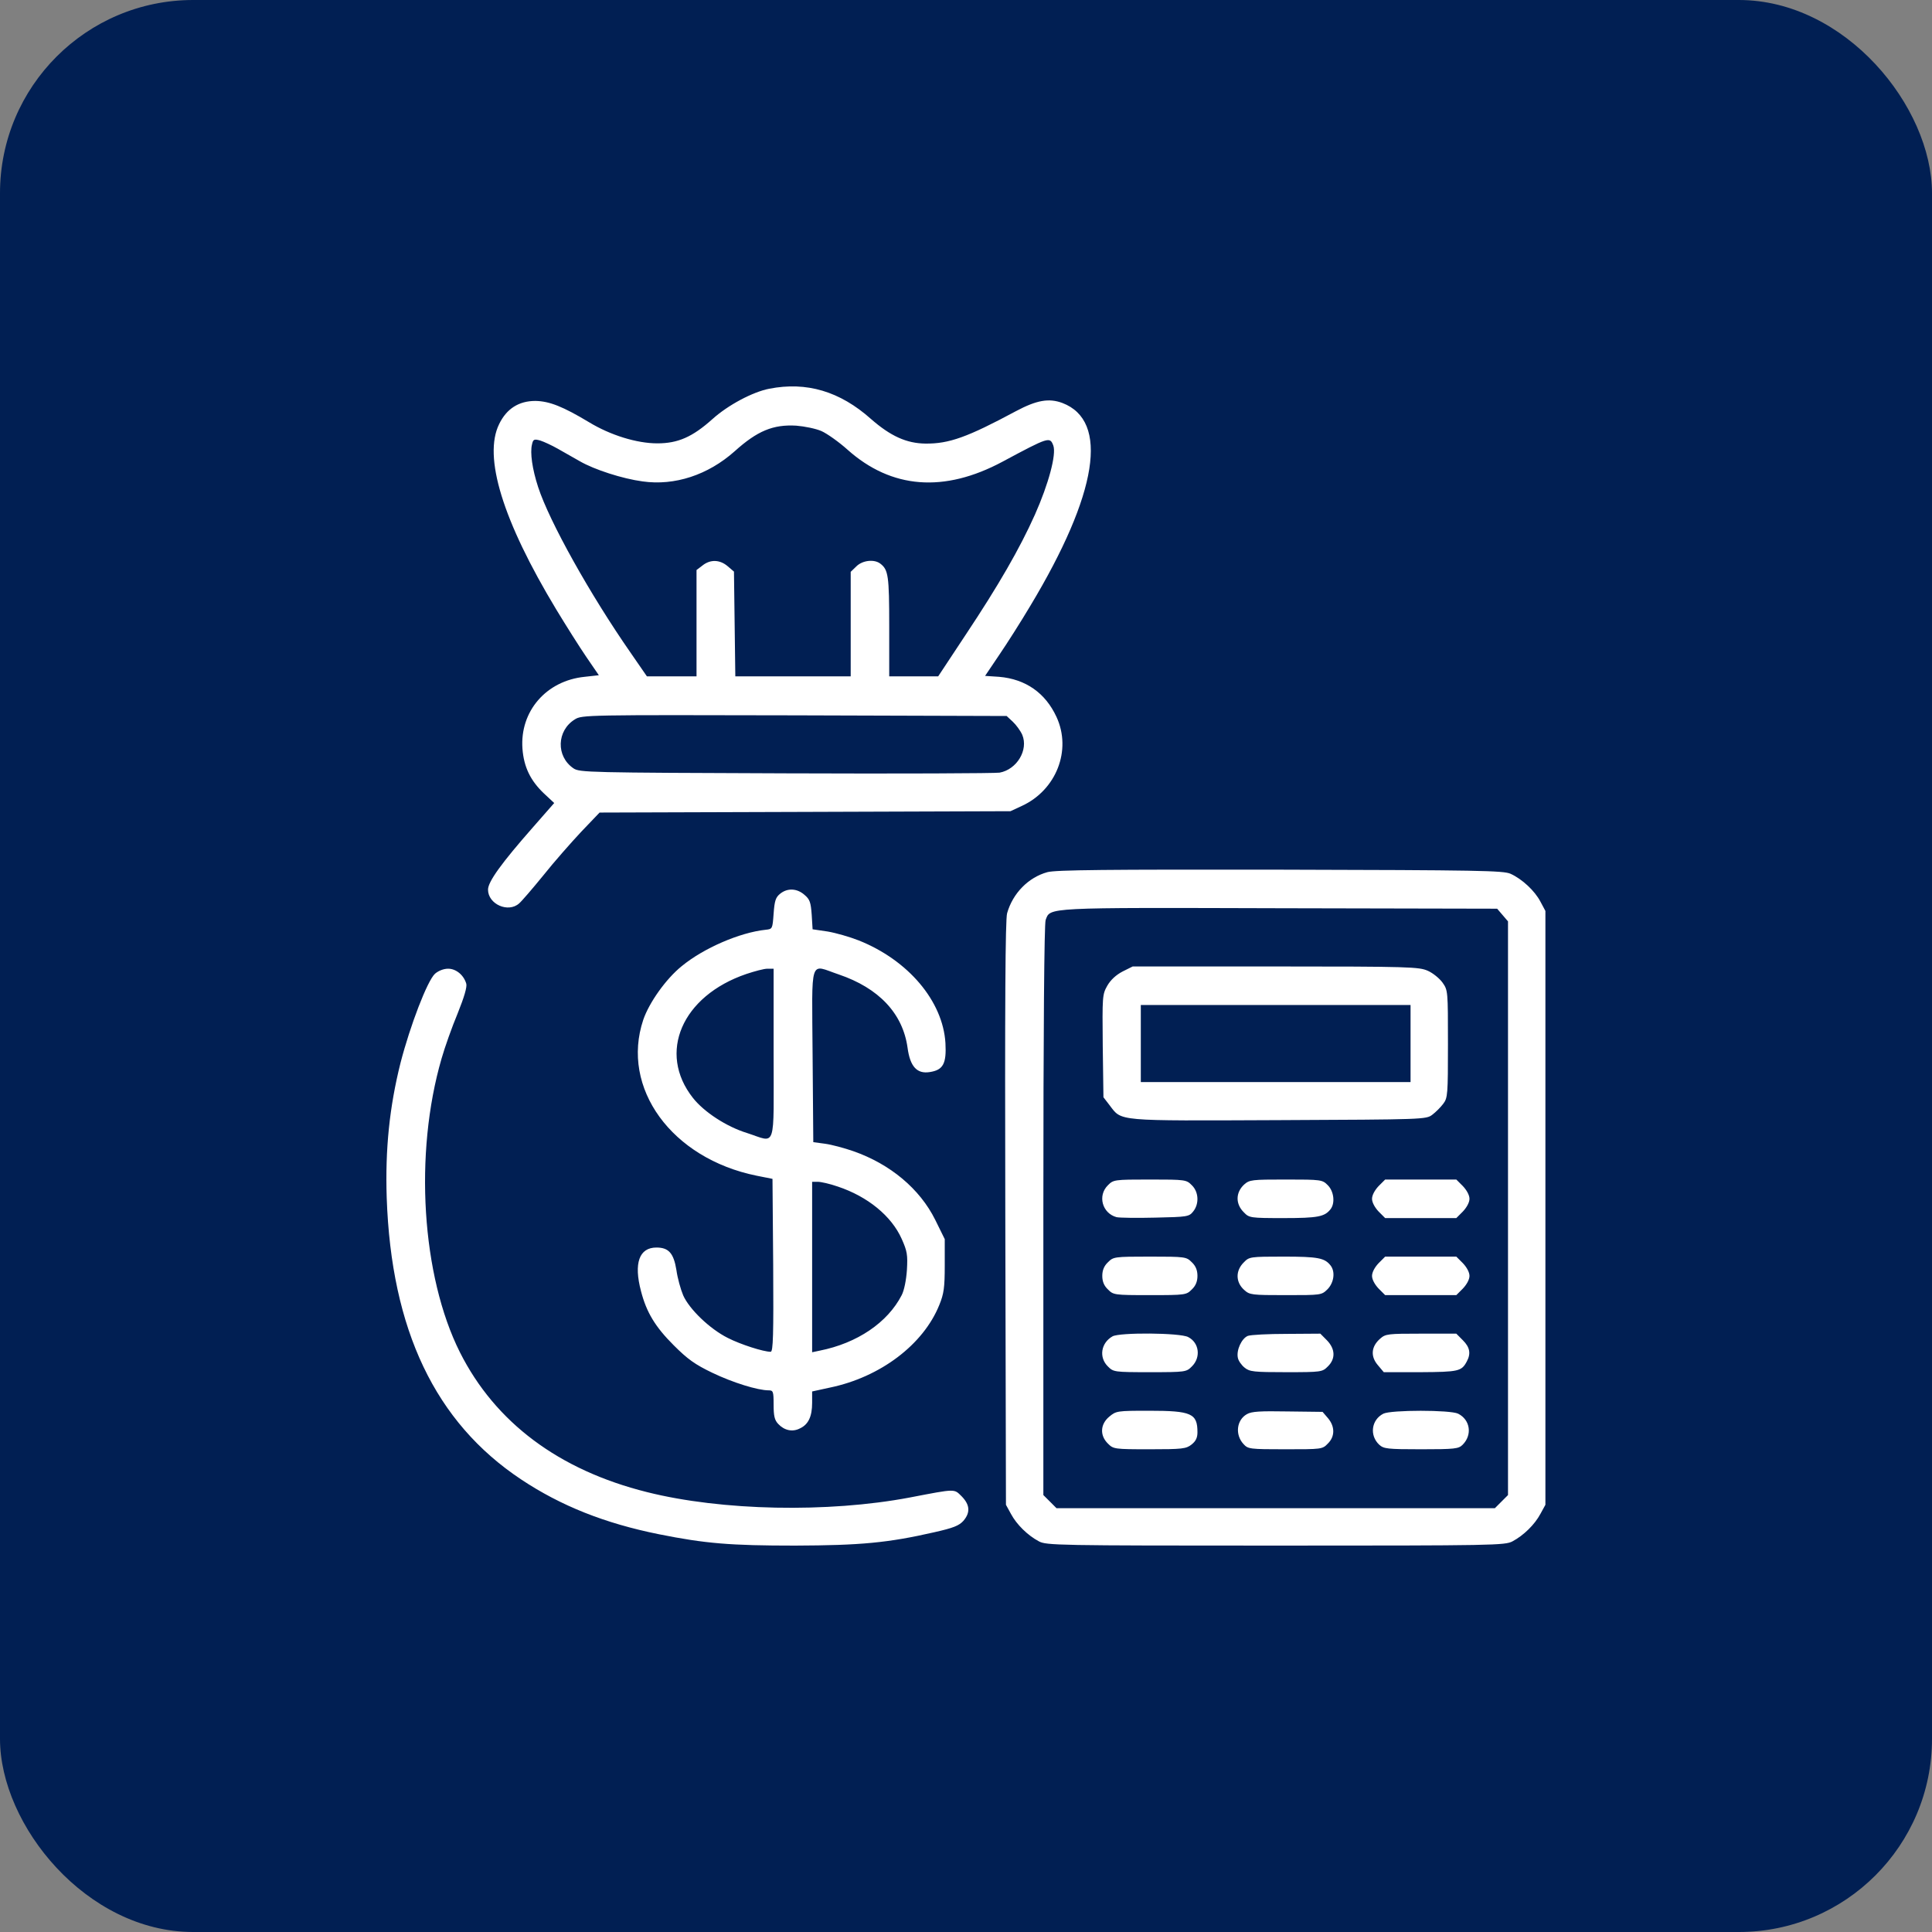
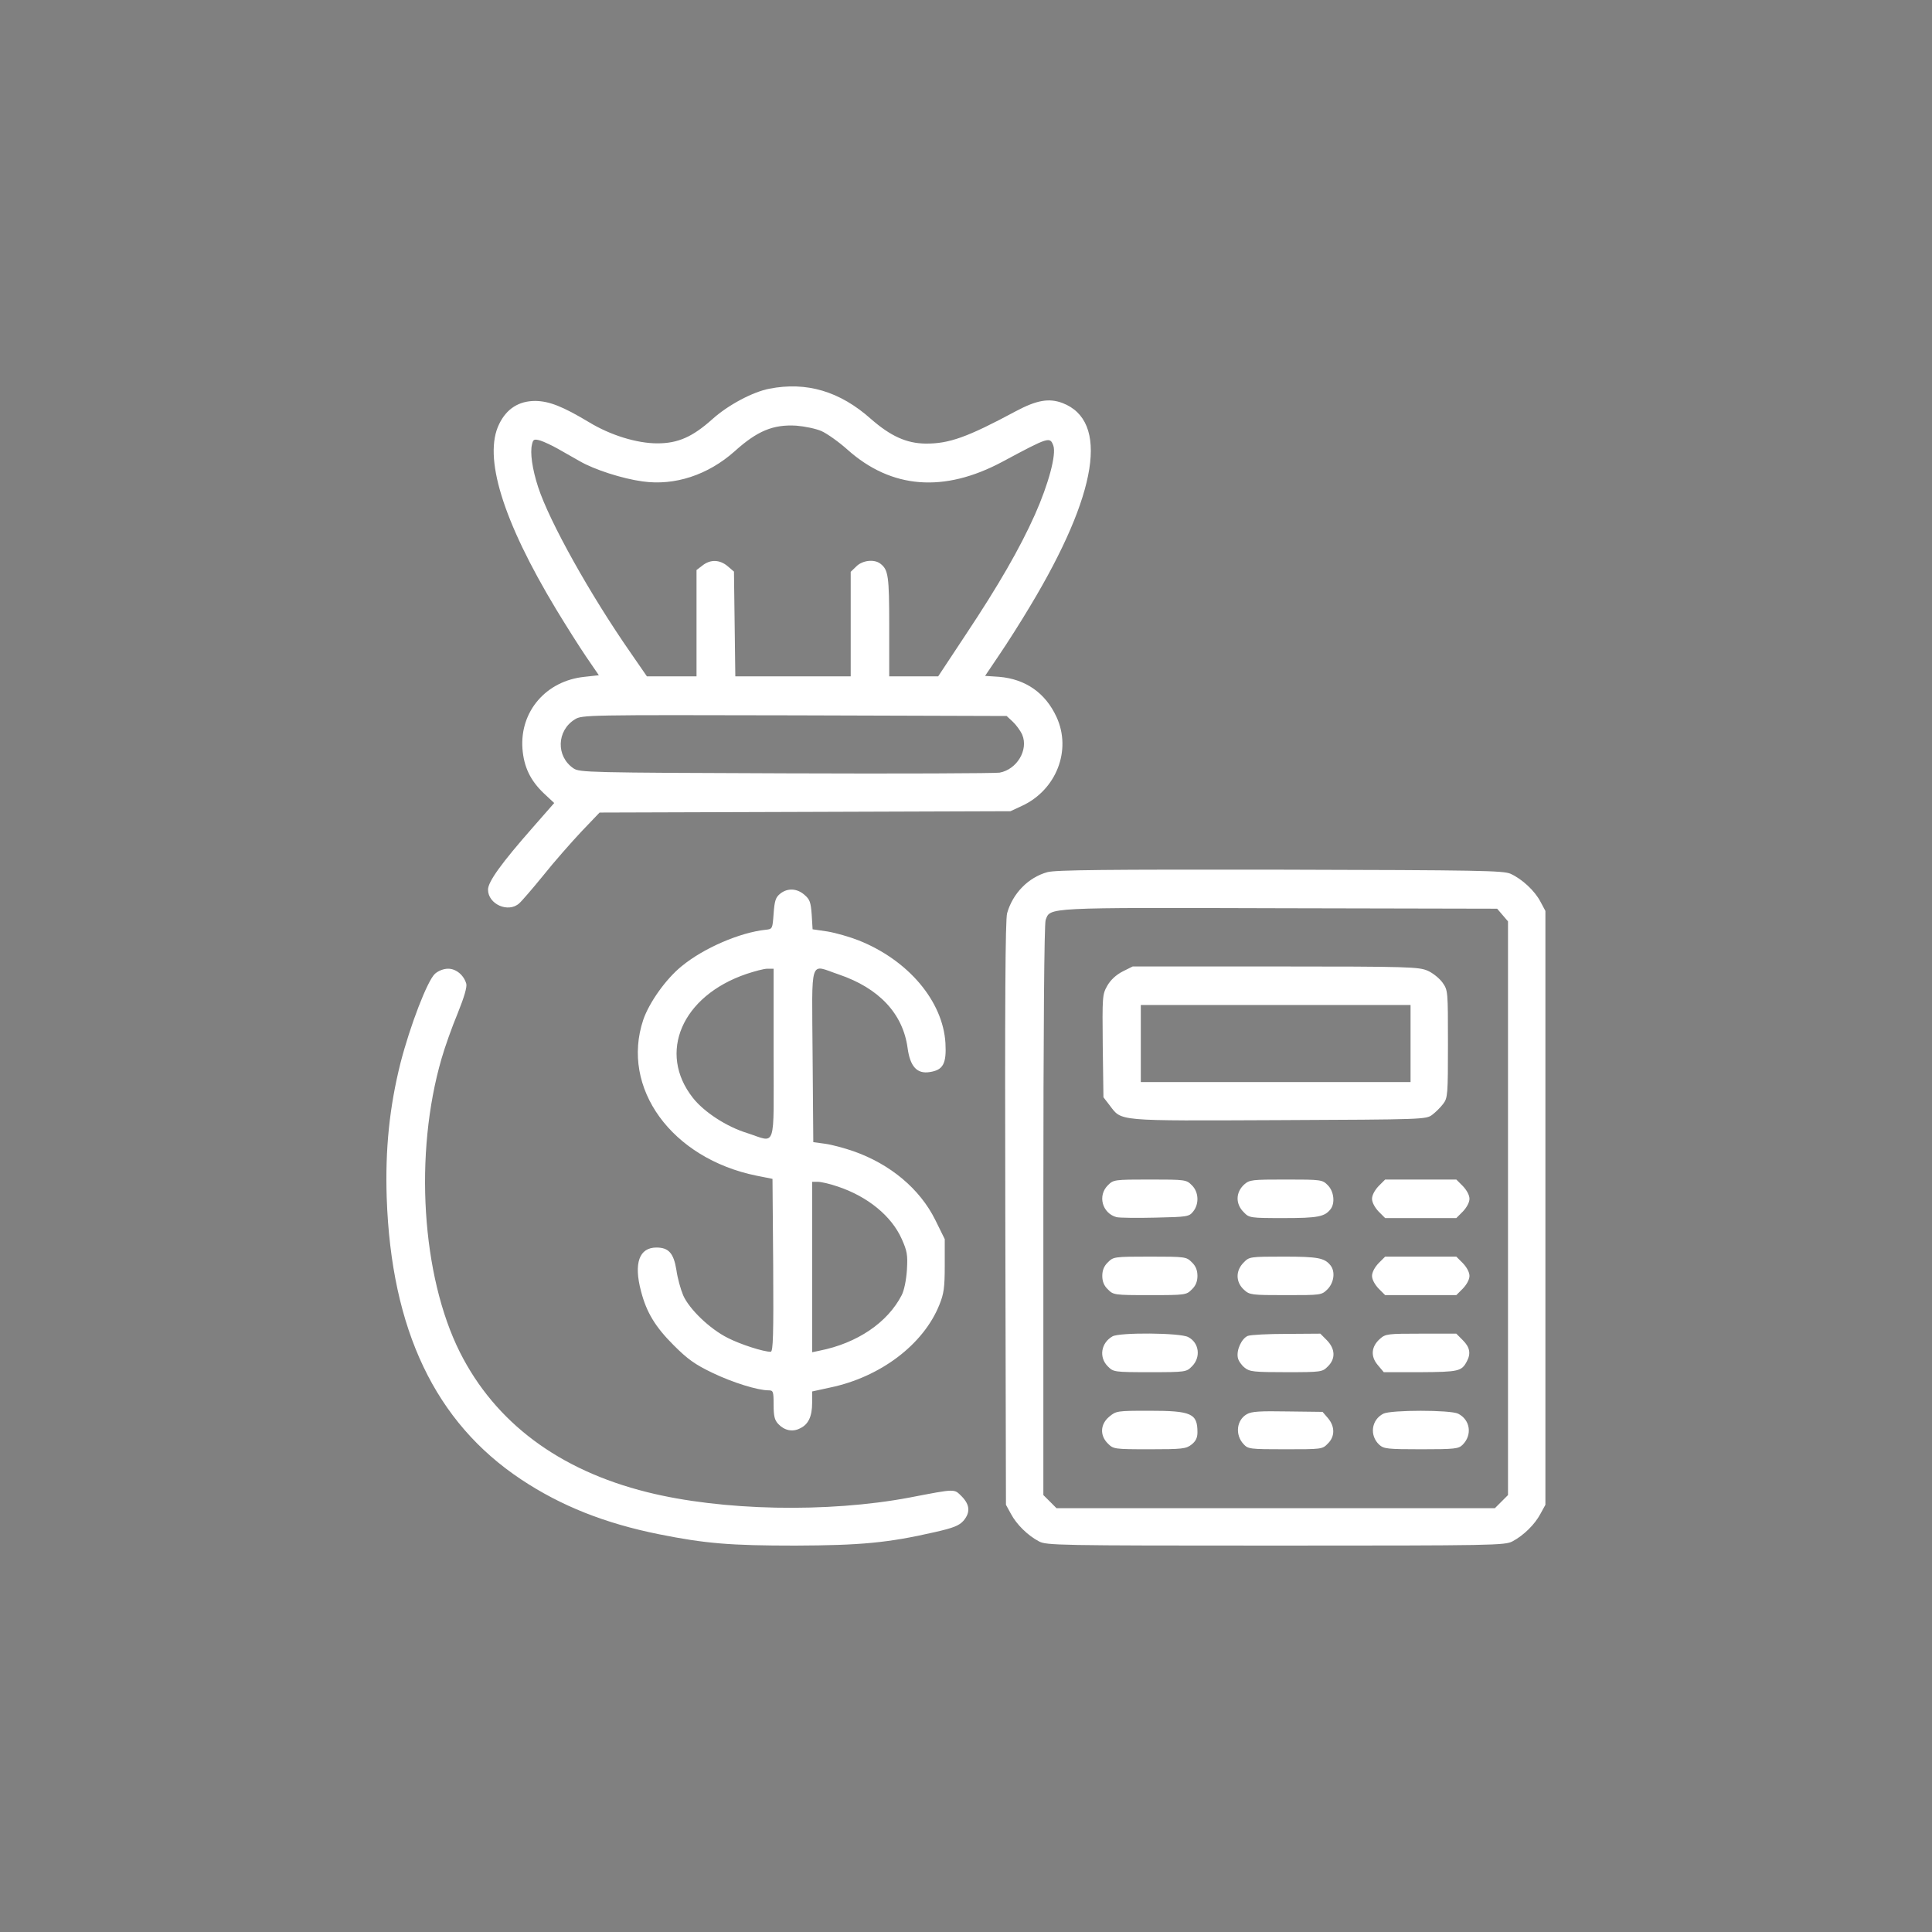
<svg xmlns="http://www.w3.org/2000/svg" width="50" height="50" viewBox="0 0 50 50" fill="none">
  <rect x="0" y="0" width="50" height="50" fill="#808080" stroke="none" />
-   <rect width="50" height="50" rx="5" fill="#011F53" />
  <path d="M11.598 25.07C11.803 25.07 12.003 25.235 12.067 25.458C12.091 25.541 12.014 25.805 11.844 26.227C11.697 26.579 11.51 27.106 11.428 27.394C10.712 29.857 10.911 33.019 11.902 34.996C12.817 36.815 14.466 38.046 16.742 38.615C18.678 39.102 21.429 39.155 23.541 38.756C24.76 38.522 24.685 38.528 24.89 38.727C25.101 38.944 25.118 39.144 24.931 39.361C24.819 39.483 24.679 39.542 24.181 39.654C22.978 39.929 22.273 39.994 20.578 40C18.901 40 18.255 39.947 17.053 39.706C15.657 39.425 14.519 38.974 13.486 38.287C11.263 36.809 10.125 34.415 10.008 30.995C9.967 29.74 10.079 28.649 10.366 27.505C10.613 26.549 11.058 25.382 11.258 25.2C11.346 25.124 11.48 25.07 11.598 25.07ZM33.132 22.507C38.3 22.519 38.904 22.531 39.092 22.613C39.391 22.748 39.719 23.053 39.866 23.334L39.995 23.575V38.944L39.866 39.179C39.719 39.455 39.432 39.736 39.145 39.889C38.951 39.994 38.68 40 33.015 40C27.352 40 27.078 39.994 26.885 39.889C26.597 39.736 26.31 39.455 26.163 39.179L26.034 38.944L26.017 31.406C26.005 25.948 26.017 23.806 26.064 23.634C26.21 23.118 26.615 22.706 27.107 22.571C27.325 22.513 28.634 22.501 33.132 22.507ZM33.12 23.505C27.008 23.487 27.184 23.481 27.061 23.81C27.025 23.911 27.002 26.597 27.002 31.324V38.692L27.172 38.861L27.342 39.032H38.687L39.027 38.692V23.845L38.746 23.517L33.12 23.505ZM29.735 36.51C30.838 36.51 30.99 36.58 30.99 37.067C30.99 37.207 30.949 37.296 30.838 37.384C30.697 37.495 30.603 37.507 29.747 37.507C28.838 37.507 28.814 37.501 28.674 37.361C28.457 37.149 28.474 36.856 28.709 36.662C28.885 36.516 28.908 36.51 29.735 36.51ZM33.325 36.528L34.228 36.539L34.369 36.703C34.551 36.92 34.551 37.179 34.363 37.361C34.223 37.507 34.204 37.507 33.261 37.507C32.34 37.507 32.299 37.501 32.182 37.372C31.959 37.132 32 36.75 32.27 36.598C32.393 36.527 32.61 36.516 33.325 36.528ZM35.801 36.586C36 36.486 37.536 36.486 37.736 36.586C38.053 36.745 38.106 37.138 37.853 37.39C37.748 37.495 37.653 37.507 36.78 37.507C35.901 37.507 35.812 37.495 35.695 37.39C35.437 37.149 35.49 36.745 35.801 36.586ZM20.191 23.129C20.379 22.977 20.626 22.988 20.819 23.158C20.96 23.276 20.983 23.352 21.007 23.675L21.03 24.05L21.423 24.108C21.634 24.144 21.998 24.249 22.221 24.337C23.505 24.847 24.403 25.91 24.468 26.995C24.497 27.529 24.409 27.692 24.062 27.745C23.734 27.798 23.553 27.605 23.488 27.118C23.365 26.227 22.743 25.57 21.705 25.218C20.937 24.96 21.013 24.719 21.03 27.312L21.048 29.559L21.352 29.6C21.523 29.623 21.851 29.711 22.086 29.793C23.042 30.128 23.805 30.767 24.204 31.57L24.45 32.069V32.749C24.45 33.324 24.427 33.483 24.31 33.77C23.899 34.796 22.784 35.641 21.476 35.911L21.018 36.011V36.304C21.018 36.661 20.919 36.867 20.702 36.967C20.509 37.067 20.297 37.02 20.139 36.85C20.045 36.75 20.021 36.644 20.021 36.351C20.021 36.011 20.009 35.982 19.893 35.982C19.611 35.982 18.965 35.782 18.438 35.529C17.986 35.312 17.798 35.178 17.435 34.815C16.959 34.34 16.731 33.964 16.59 33.418C16.396 32.691 16.543 32.286 16.988 32.286C17.305 32.286 17.434 32.432 17.505 32.866C17.534 33.078 17.616 33.371 17.681 33.524C17.839 33.881 18.367 34.391 18.836 34.626C19.17 34.796 19.758 34.984 19.945 34.984C20.009 34.983 20.021 34.547 20.01 32.743L19.992 30.509L19.581 30.427C17.381 29.981 16.056 28.156 16.648 26.391C16.801 25.945 17.235 25.334 17.64 25.006C18.209 24.537 19.148 24.132 19.816 24.062C19.992 24.044 19.992 24.038 20.021 23.646C20.045 23.311 20.074 23.223 20.191 23.129ZM28.791 34.585C28.974 34.48 30.543 34.491 30.75 34.603C31.037 34.749 31.084 35.131 30.844 35.365C30.703 35.506 30.686 35.512 29.759 35.512C28.832 35.512 28.815 35.506 28.674 35.365C28.433 35.131 28.492 34.755 28.791 34.585ZM34.34 34.686C34.557 34.909 34.569 35.166 34.363 35.365C34.222 35.506 34.199 35.512 33.29 35.512C32.446 35.512 32.34 35.5 32.211 35.395C32.129 35.33 32.047 35.213 32.035 35.137C31.994 34.937 32.135 34.638 32.293 34.573C32.37 34.544 32.821 34.521 33.296 34.521L34.17 34.515L34.34 34.686ZM37.859 34.686C38.041 34.867 38.071 35.031 37.96 35.236C37.825 35.489 37.748 35.506 36.757 35.512H35.812L35.654 35.324C35.467 35.102 35.484 34.849 35.719 34.644C35.859 34.521 35.919 34.515 36.774 34.515H37.689L37.859 34.686ZM21.018 34.996L21.212 34.955C22.186 34.762 22.972 34.227 23.336 33.518C23.4 33.394 23.453 33.13 23.471 32.866C23.494 32.474 23.477 32.379 23.336 32.063C23.072 31.47 22.456 30.966 21.682 30.708C21.482 30.638 21.247 30.585 21.165 30.585H21.018V34.996ZM29.759 32.521C30.685 32.521 30.703 32.527 30.844 32.667C30.944 32.761 30.99 32.873 30.99 33.02C30.99 33.166 30.943 33.278 30.844 33.371C30.703 33.512 30.685 33.518 29.759 33.518C28.832 33.518 28.814 33.512 28.674 33.371C28.574 33.278 28.527 33.166 28.527 33.02C28.527 32.873 28.574 32.761 28.674 32.667C28.814 32.527 28.832 32.521 29.759 32.521ZM33.22 32.521C34.111 32.521 34.281 32.556 34.434 32.749C34.563 32.913 34.522 33.195 34.357 33.365C34.199 33.518 34.199 33.518 33.273 33.518C32.393 33.518 32.34 33.512 32.199 33.383C31.976 33.184 31.97 32.884 32.193 32.667C32.328 32.526 32.358 32.521 33.22 32.521ZM37.859 32.691C37.959 32.796 38.03 32.926 38.03 33.02C38.03 33.114 37.959 33.242 37.859 33.348L37.689 33.518H35.848L35.678 33.348C35.578 33.242 35.508 33.114 35.508 33.02C35.508 32.926 35.578 32.796 35.678 32.691L35.848 32.521H37.689L37.859 32.691ZM33.284 30.526C34.199 30.526 34.223 30.532 34.363 30.673C34.522 30.831 34.557 31.137 34.434 31.295C34.281 31.488 34.111 31.524 33.22 31.524C32.358 31.524 32.328 31.518 32.193 31.377C31.97 31.16 31.976 30.861 32.199 30.655C32.34 30.532 32.393 30.526 33.284 30.526ZM37.859 30.696C37.959 30.802 38.03 30.931 38.03 31.025C38.03 31.118 37.959 31.248 37.859 31.354L37.689 31.524H35.848L35.678 31.354C35.578 31.248 35.508 31.118 35.508 31.025C35.508 30.931 35.578 30.802 35.678 30.696L35.848 30.526H37.689L37.859 30.696ZM29.759 30.526C30.685 30.526 30.703 30.532 30.844 30.673C31.026 30.849 31.037 31.16 30.879 31.354C30.773 31.488 30.726 31.494 29.905 31.512C29.43 31.524 28.979 31.518 28.896 31.5C28.527 31.4 28.398 30.943 28.674 30.673C28.815 30.532 28.832 30.526 29.759 30.526ZM19.863 25.07C19.769 25.07 19.529 25.136 19.317 25.206C17.646 25.775 17.012 27.247 17.933 28.414C18.22 28.778 18.801 29.159 19.335 29.323C20.103 29.57 20.021 29.811 20.021 27.271V25.07H19.863ZM33.015 25.012C36.49 25.012 36.722 25.024 36.95 25.123C37.085 25.182 37.256 25.323 37.332 25.429C37.473 25.628 37.473 25.646 37.473 27.019C37.473 28.326 37.467 28.414 37.35 28.567C37.285 28.654 37.156 28.784 37.068 28.849C36.91 28.972 36.839 28.972 33.097 28.989C28.844 29.007 29.038 29.024 28.715 28.602L28.557 28.397L28.539 27.071C28.527 25.787 28.527 25.74 28.656 25.511C28.744 25.358 28.885 25.229 29.055 25.141L29.314 25.012H33.015ZM29.524 28.004H36.505V26.009H29.524V28.004ZM19.91 10.06C20.872 9.872 21.735 10.124 22.544 10.846C23.048 11.286 23.459 11.474 23.951 11.48C24.561 11.486 25.037 11.315 26.292 10.641C26.831 10.354 27.148 10.3 27.494 10.429C28.708 10.892 28.415 12.769 26.661 15.685C26.421 16.089 26.058 16.659 25.858 16.952L25.494 17.492L25.858 17.516C26.544 17.575 27.054 17.932 27.342 18.554C27.741 19.416 27.336 20.448 26.444 20.858L26.151 20.994L20.831 21.012L15.517 21.029L15.041 21.527C14.783 21.803 14.337 22.308 14.062 22.654C13.78 23 13.498 23.328 13.434 23.381C13.152 23.633 12.63 23.399 12.63 23.024C12.63 22.818 12.977 22.337 13.798 21.404L14.343 20.782L14.079 20.536C13.727 20.202 13.557 19.85 13.521 19.375C13.451 18.407 14.138 17.616 15.129 17.516L15.498 17.475L15.176 17.005C15 16.747 14.648 16.19 14.396 15.774C13.005 13.468 12.502 11.819 12.918 10.975C13.111 10.576 13.428 10.376 13.856 10.376C14.22 10.382 14.572 10.523 15.246 10.928C15.797 11.262 16.478 11.474 17.012 11.474C17.546 11.474 17.921 11.309 18.438 10.846C18.842 10.482 19.482 10.142 19.91 10.06ZM20.561 18.513C15.188 18.501 15.059 18.501 14.877 18.618C14.408 18.906 14.384 19.574 14.842 19.885C15 19.991 15.211 19.996 20.344 20.014C23.283 20.026 25.765 20.014 25.87 19.996C26.316 19.914 26.62 19.41 26.456 19.017C26.409 18.911 26.298 18.759 26.21 18.677L26.052 18.53L20.561 18.513ZM20.607 11.016C20.009 10.981 19.599 11.151 19.013 11.679C18.321 12.295 17.458 12.576 16.631 12.459C16.109 12.389 15.381 12.154 15.006 11.937C14.848 11.849 14.589 11.702 14.437 11.614C14.284 11.527 14.079 11.432 13.985 11.402C13.821 11.356 13.797 11.368 13.768 11.503C13.715 11.714 13.774 12.137 13.927 12.606C14.22 13.503 15.275 15.392 16.325 16.9L16.742 17.504H18.026V14.752L18.18 14.635C18.385 14.471 18.631 14.483 18.83 14.652L18.995 14.793L19.03 17.504H22.016V14.799L22.162 14.658C22.32 14.5 22.626 14.465 22.784 14.588C22.989 14.746 23.013 14.899 23.013 16.207V17.504H24.28L24.99 16.43C25.841 15.151 26.392 14.195 26.785 13.316C27.137 12.524 27.342 11.761 27.26 11.532C27.172 11.298 27.148 11.303 25.946 11.948C24.433 12.758 23.072 12.653 21.934 11.638C21.711 11.438 21.405 11.221 21.259 11.156C21.112 11.092 20.819 11.033 20.607 11.016Z" fill="white" />
</svg>